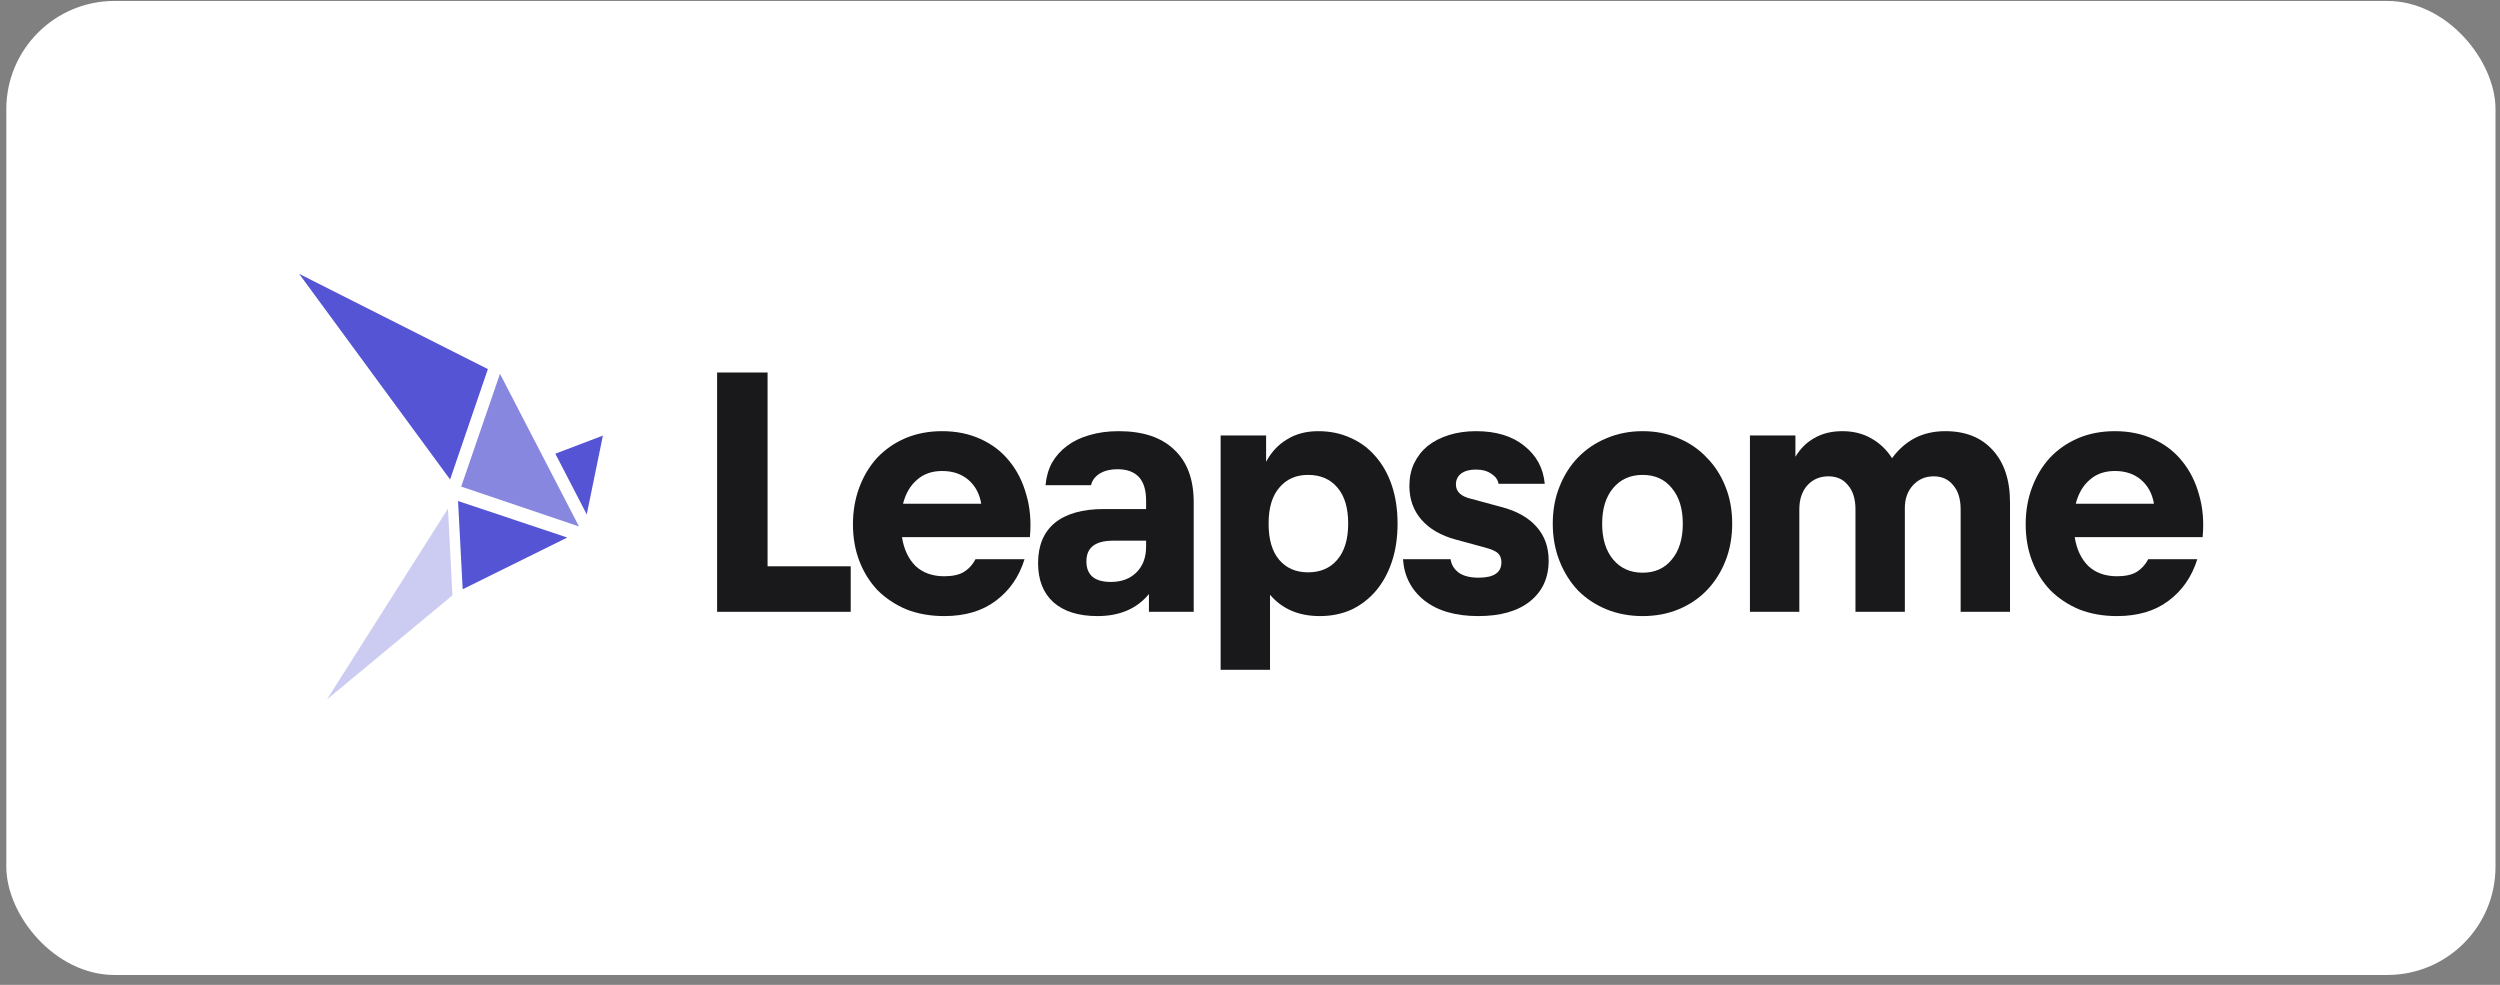
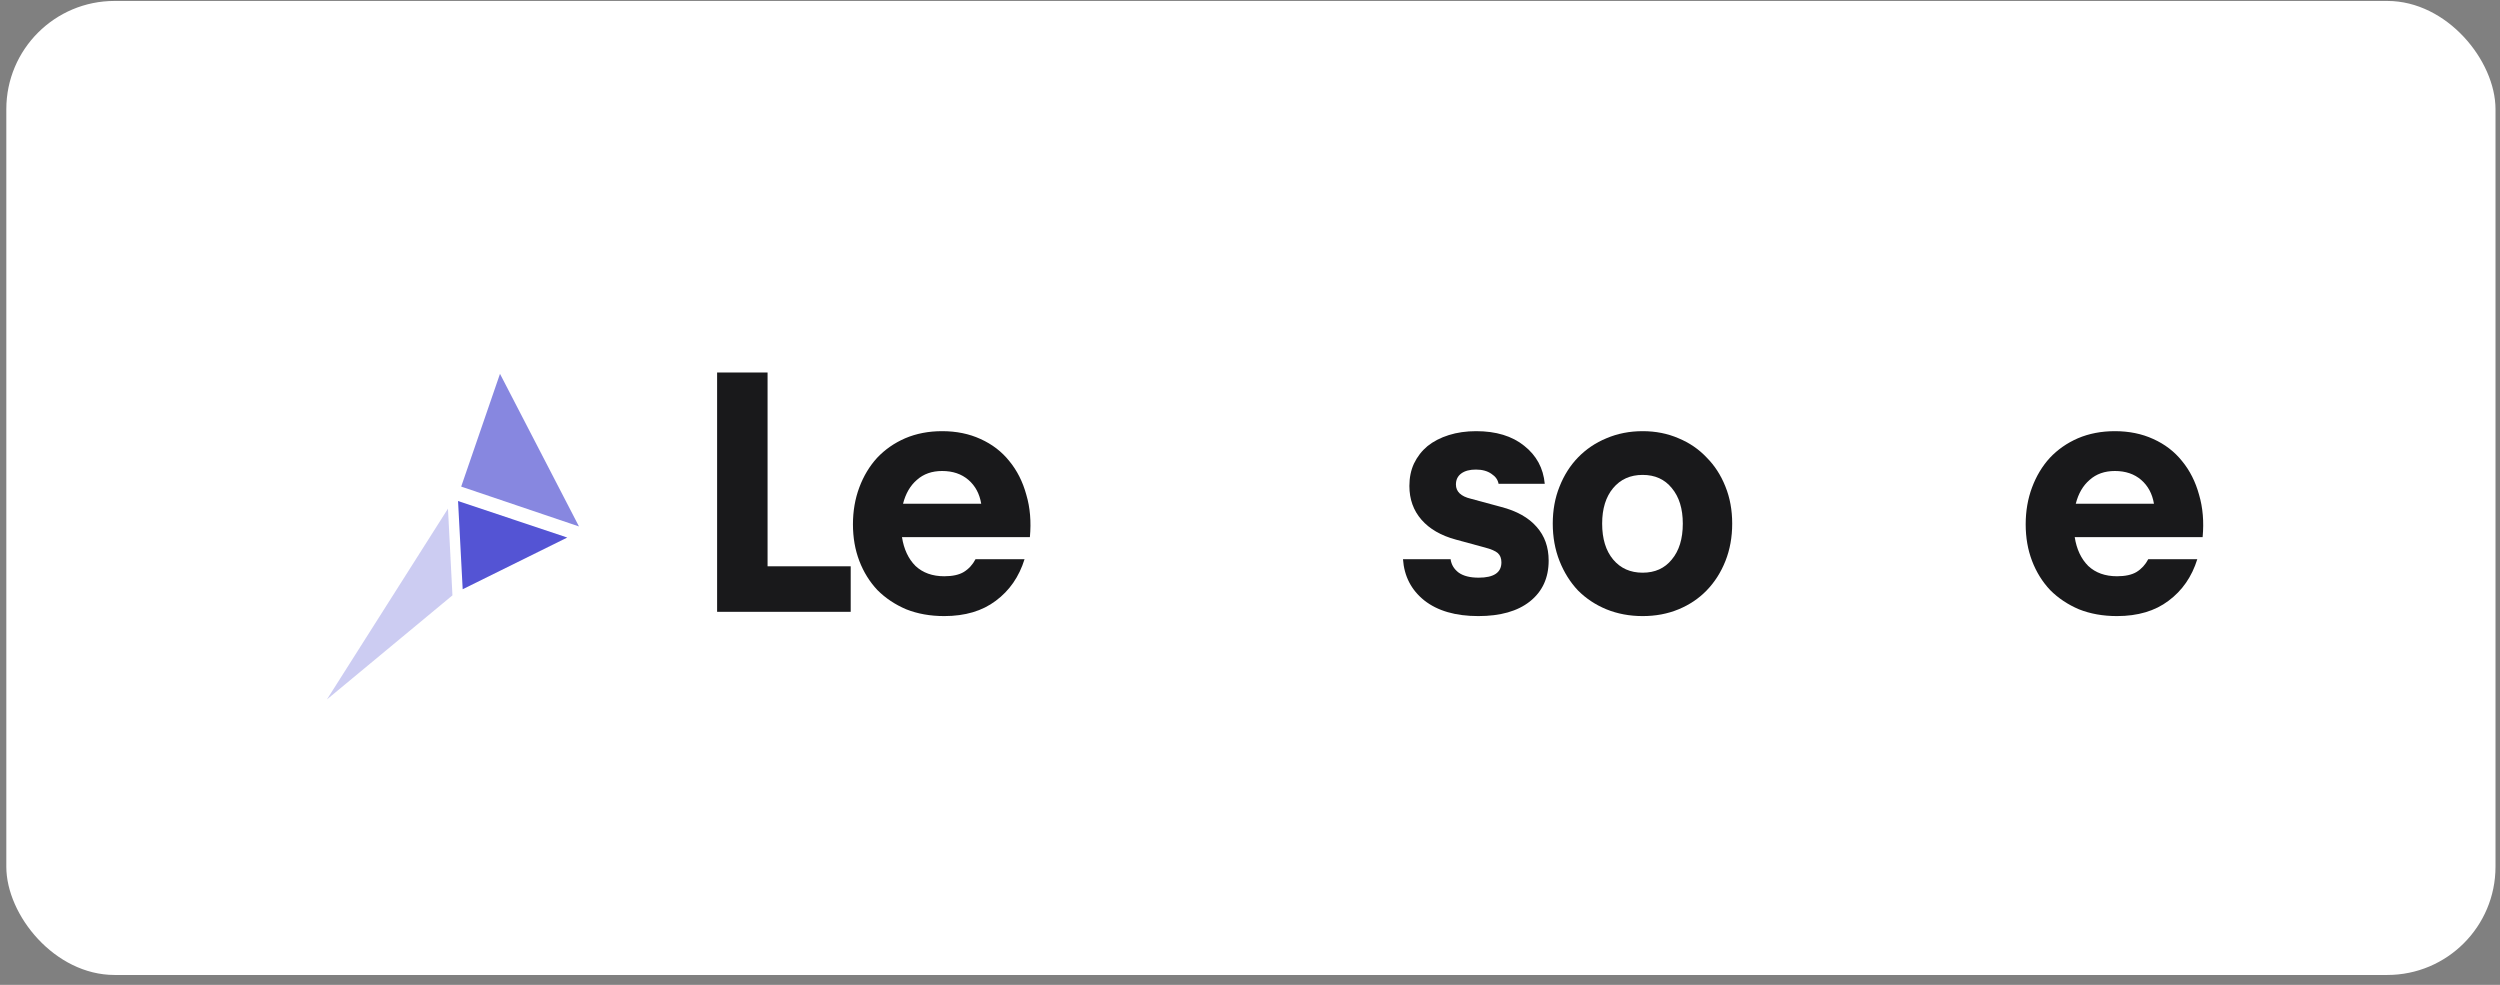
<svg xmlns="http://www.w3.org/2000/svg" width="231" height="91" viewBox="0 0 231 91" fill="none">
  <rect x="0" y="0" width="231" height="91" fill="#808080" stroke="none" />
  <rect x="0.584" y="0.087" width="230" height="90" rx="10" fill="white" />
  <g clip-path="url(#clip0_2176_4388)">
    <path d="M66.261 34.419H70.923V52.326H78.605V56.532H66.261V34.419Z" fill="#19191B" />
    <path d="M87.249 56.926C85.958 56.926 84.787 56.718 83.737 56.301C82.708 55.863 81.821 55.272 81.077 54.527C80.355 53.76 79.797 52.862 79.403 51.833C79.009 50.803 78.812 49.675 78.812 48.448C78.812 47.222 79.009 46.083 79.403 45.031C79.797 43.98 80.344 43.071 81.044 42.304C81.767 41.538 82.631 40.935 83.638 40.497C84.667 40.059 85.805 39.84 87.052 39.84C88.366 39.84 89.548 40.081 90.598 40.563C91.671 41.045 92.557 41.724 93.257 42.6C93.98 43.476 94.505 44.517 94.833 45.721C95.183 46.904 95.293 48.208 95.162 49.631H83.343C83.518 50.748 83.934 51.636 84.59 52.293C85.269 52.928 86.155 53.246 87.249 53.246C88.015 53.246 88.617 53.114 89.055 52.851C89.515 52.567 89.876 52.172 90.139 51.668H94.669C94.166 53.289 93.279 54.571 92.01 55.513C90.762 56.455 89.175 56.926 87.249 56.926ZM87.052 43.52C86.111 43.52 85.334 43.794 84.722 44.341C84.109 44.867 83.682 45.601 83.441 46.543H90.664C90.511 45.623 90.117 44.889 89.482 44.341C88.847 43.794 88.037 43.52 87.052 43.52Z" fill="#19191B" />
-     <path d="M101.402 56.926C99.651 56.926 98.294 56.498 97.331 55.644C96.39 54.79 95.919 53.585 95.919 52.03C95.919 50.409 96.433 49.171 97.462 48.317C98.513 47.463 100.023 47.036 101.993 47.036H105.899V46.247C105.899 44.319 105.013 43.356 103.24 43.356C102.606 43.356 102.069 43.487 101.631 43.75C101.194 44.013 100.92 44.374 100.811 44.834H96.608C96.674 44.068 96.871 43.378 97.199 42.764C97.55 42.151 98.02 41.625 98.611 41.187C99.202 40.749 99.891 40.42 100.679 40.201C101.489 39.96 102.387 39.84 103.372 39.84C105.604 39.84 107.311 40.409 108.493 41.548C109.697 42.666 110.299 44.287 110.299 46.411V56.531H106.162V54.888C105.046 56.247 103.459 56.926 101.402 56.926ZM102.649 53.771C103.634 53.771 104.422 53.476 105.013 52.884C105.604 52.293 105.899 51.504 105.899 50.518V49.96H102.846C101.205 49.96 100.384 50.595 100.384 51.866C100.384 53.136 101.139 53.771 102.649 53.771Z" fill="#19191B" />
-     <path d="M112.786 40.234H116.988V42.666C117.47 41.768 118.115 41.078 118.925 40.596C119.735 40.092 120.698 39.84 121.814 39.84C122.908 39.84 123.904 40.048 124.802 40.464C125.699 40.858 126.465 41.428 127.1 42.173C127.756 42.918 128.26 43.816 128.61 44.867C128.96 45.918 129.135 47.09 129.135 48.383C129.135 49.675 128.96 50.847 128.61 51.898C128.26 52.95 127.767 53.848 127.133 54.593C126.498 55.338 125.743 55.918 124.867 56.334C123.992 56.728 123.018 56.926 121.945 56.926C119.998 56.926 118.465 56.268 117.349 54.954V61.887H112.786V40.234ZM120.862 52.884C122 52.884 122.897 52.501 123.554 51.734C124.233 50.946 124.572 49.828 124.572 48.383C124.572 46.937 124.244 45.831 123.587 45.064C122.93 44.276 122.022 43.881 120.862 43.881C119.746 43.881 118.859 44.276 118.203 45.064C117.546 45.831 117.218 46.937 117.218 48.383C117.218 49.85 117.546 50.968 118.203 51.734C118.859 52.501 119.746 52.884 120.862 52.884Z" fill="#19191B" />
    <path d="M136.596 56.926C134.495 56.926 132.831 56.444 131.606 55.48C130.402 54.516 129.745 53.246 129.636 51.668H134.035C134.101 52.172 134.352 52.588 134.79 52.917C135.228 53.224 135.841 53.377 136.629 53.377C138.029 53.377 138.73 52.906 138.73 51.964C138.73 51.592 138.62 51.307 138.402 51.11C138.183 50.913 137.778 50.738 137.187 50.584L134.528 49.861C133.149 49.489 132.087 48.876 131.343 48.021C130.599 47.167 130.227 46.127 130.227 44.9C130.227 44.133 130.369 43.443 130.653 42.83C130.96 42.195 131.376 41.658 131.901 41.22C132.448 40.782 133.105 40.442 133.871 40.201C134.637 39.96 135.48 39.84 136.399 39.84C138.237 39.84 139.715 40.289 140.831 41.187C141.969 42.085 142.604 43.257 142.735 44.703H138.467C138.402 44.33 138.183 44.024 137.811 43.783C137.438 43.52 136.957 43.388 136.366 43.388C135.797 43.388 135.348 43.509 135.02 43.75C134.692 43.991 134.528 44.33 134.528 44.768C134.528 45.426 134.987 45.864 135.906 46.083L138.697 46.838C140.142 47.211 141.236 47.824 141.98 48.678C142.724 49.511 143.096 50.551 143.096 51.8C143.096 53.399 142.516 54.658 141.356 55.578C140.218 56.477 138.631 56.926 136.596 56.926Z" fill="#19191B" />
    <path d="M151.781 56.926C150.578 56.926 149.461 56.718 148.433 56.301C147.426 55.885 146.55 55.305 145.806 54.56C145.084 53.793 144.515 52.884 144.099 51.833C143.683 50.781 143.475 49.631 143.475 48.383C143.475 47.134 143.683 45.995 144.099 44.966C144.515 43.914 145.084 43.016 145.806 42.271C146.55 41.505 147.426 40.913 148.433 40.497C149.461 40.059 150.578 39.84 151.781 39.84C152.985 39.84 154.09 40.059 155.097 40.497C156.104 40.913 156.968 41.505 157.691 42.271C158.435 43.016 159.015 43.914 159.431 44.966C159.847 45.995 160.055 47.134 160.055 48.383C160.055 49.631 159.847 50.781 159.431 51.833C159.015 52.884 158.435 53.793 157.691 54.56C156.968 55.305 156.104 55.885 155.097 56.301C154.09 56.718 152.985 56.926 151.781 56.926ZM151.781 52.917C152.919 52.917 153.817 52.512 154.473 51.701C155.152 50.891 155.491 49.785 155.491 48.383C155.491 47.003 155.152 45.908 154.473 45.097C153.817 44.287 152.919 43.881 151.781 43.881C150.643 43.881 149.735 44.287 149.056 45.097C148.378 45.908 148.039 47.003 148.039 48.383C148.039 49.785 148.378 50.891 149.056 51.701C149.735 52.512 150.643 52.917 151.781 52.917Z" fill="#19191B" />
-     <path d="M161.694 40.234H165.897V42.206C166.356 41.439 166.947 40.858 167.67 40.464C168.392 40.048 169.245 39.84 170.23 39.84C171.236 39.84 172.123 40.059 172.889 40.497C173.677 40.935 174.323 41.548 174.826 42.337C175.396 41.548 176.085 40.935 176.895 40.497C177.727 40.059 178.679 39.84 179.751 39.84C181.611 39.84 183.067 40.42 184.118 41.581C185.19 42.742 185.726 44.363 185.726 46.444V56.531H181.163V47.068C181.163 46.105 180.933 45.36 180.473 44.834C180.035 44.287 179.434 44.013 178.668 44.013C177.901 44.013 177.267 44.287 176.763 44.834C176.26 45.382 176.008 46.083 176.008 46.937V56.531H171.445V47.068C171.445 46.105 171.215 45.36 170.755 44.834C170.317 44.287 169.716 44.013 168.95 44.013C168.14 44.013 167.484 44.298 166.98 44.867C166.499 45.415 166.258 46.148 166.258 47.068V56.531H161.694V40.234Z" fill="#19191B" />
    <path d="M195.611 56.926C194.319 56.926 193.149 56.718 192.098 56.301C191.069 55.863 190.182 55.272 189.439 54.527C188.716 53.76 188.158 52.862 187.764 51.833C187.37 50.803 187.173 49.675 187.173 48.448C187.173 47.222 187.37 46.083 187.764 45.031C188.158 43.98 188.705 43.071 189.406 42.304C190.128 41.538 190.992 40.935 191.999 40.497C193.027 40.059 194.166 39.84 195.414 39.84C196.727 39.84 197.909 40.081 198.96 40.563C200.032 41.045 200.918 41.724 201.619 42.6C202.341 43.476 202.866 44.517 203.195 45.721C203.544 46.904 203.654 48.208 203.523 49.631H191.704C191.878 50.748 192.295 51.636 192.952 52.293C193.63 52.928 194.516 53.246 195.611 53.246C196.376 53.246 196.978 53.114 197.417 52.851C197.876 52.567 198.237 52.172 198.5 51.668H203.031C202.527 53.289 201.64 54.571 200.371 55.513C199.124 56.455 197.536 56.926 195.611 56.926ZM195.414 43.52C194.472 43.52 193.695 43.794 193.083 44.341C192.469 44.867 192.042 45.601 191.802 46.543H199.025C198.871 45.623 198.477 44.889 197.843 44.341C197.208 43.794 196.399 43.52 195.414 43.52Z" fill="#19191B" />
    <path d="M46.199 34.541L42.614 44.961L53.498 48.644L46.199 34.541Z" fill="#5454D4" fill-opacity="0.7" />
    <path d="M41.393 46.997L30.207 64.63L41.806 55.012L41.393 46.997Z" fill="#5454D4" fill-opacity="0.3" />
    <path d="M42.752 54.446L52.414 49.67L42.324 46.294L42.752 54.446Z" fill="#5454D4" />
-     <path d="M51.312 41.921L54.215 47.532L55.707 40.25L51.312 41.921Z" fill="#5454D4" />
-     <path d="M41.589 44.303L45.079 34.105L27.643 25.306L41.589 44.303Z" fill="#5454D4" />
  </g>
  <defs>
    <clipPath id="clip0_2176_4388">
      <rect width="177" height="40" fill="white" transform="translate(27.084 25.087)" />
    </clipPath>
  </defs>
</svg>